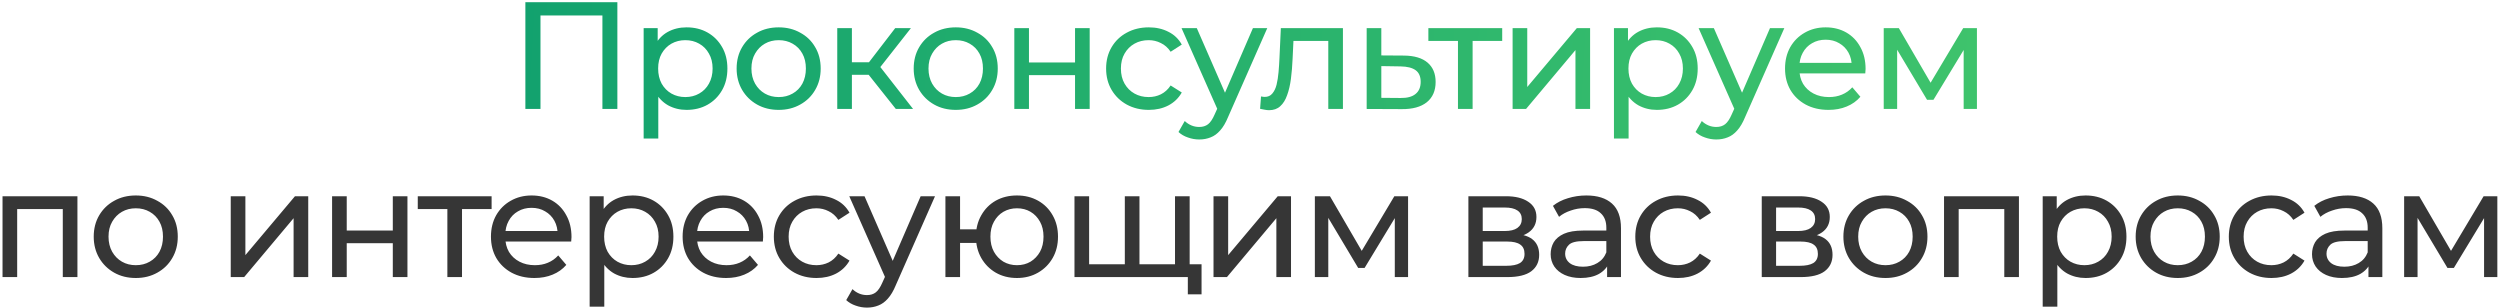
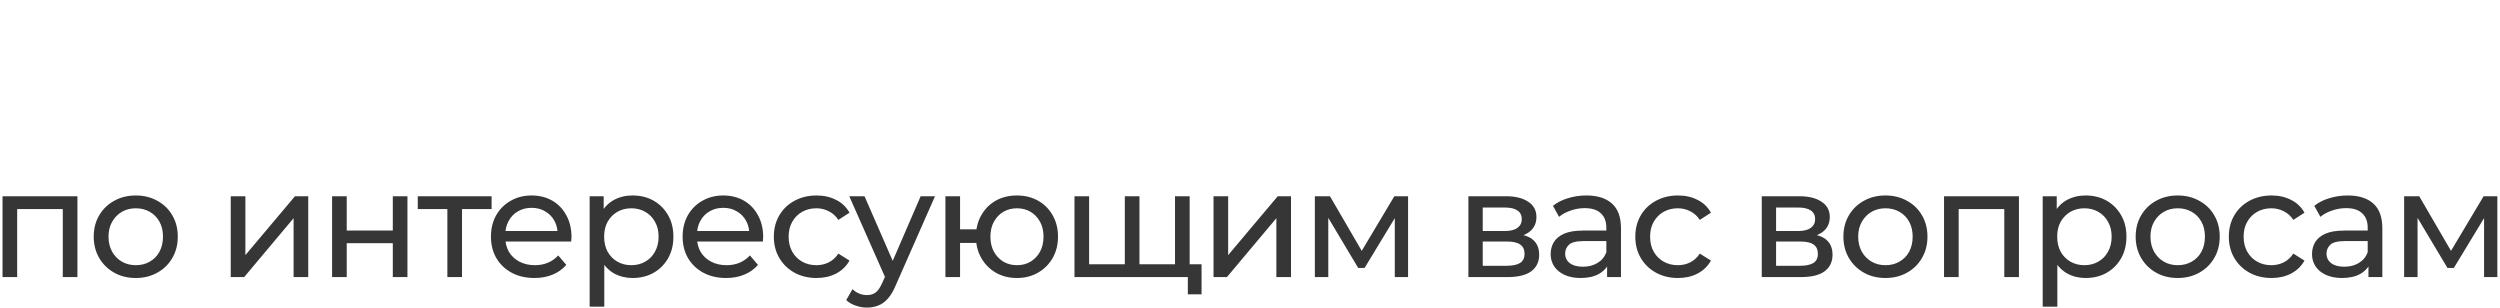
<svg xmlns="http://www.w3.org/2000/svg" width="803" height="99" viewBox="0 0 803 99" fill="none">
-   <path d="M168.751 35V0.7H198.298V35H193.496V3.689L194.672 4.963H172.377L173.602 3.689V35H168.751ZM220.509 35.294C218.353 35.294 216.377 34.804 214.58 33.824C212.816 32.811 211.395 31.325 210.317 29.365C209.272 27.405 208.749 24.955 208.749 22.015C208.749 19.075 209.255 16.625 210.268 14.665C211.313 12.705 212.718 11.235 214.482 10.255C216.279 9.275 218.288 8.785 220.509 8.785C223.057 8.785 225.311 9.34 227.271 10.451C229.231 11.562 230.783 13.113 231.926 15.106C233.069 17.066 233.641 19.369 233.641 22.015C233.641 24.661 233.069 26.98 231.926 28.973C230.783 30.966 229.231 32.517 227.271 33.628C225.311 34.739 223.057 35.294 220.509 35.294ZM206.74 44.506V9.03H211.248V16.037L210.954 22.064L211.444 28.091V44.506H206.74ZM220.117 31.178C221.783 31.178 223.269 30.802 224.576 30.051C225.915 29.3 226.961 28.238 227.712 26.866C228.496 25.461 228.888 23.844 228.888 22.015C228.888 20.153 228.496 18.552 227.712 17.213C226.961 15.841 225.915 14.779 224.576 14.028C223.269 13.277 221.783 12.901 220.117 12.901C218.484 12.901 216.997 13.277 215.658 14.028C214.351 14.779 213.306 15.841 212.522 17.213C211.771 18.552 211.395 20.153 211.395 22.015C211.395 23.844 211.771 25.461 212.522 26.866C213.306 28.238 214.351 29.3 215.658 30.051C216.997 30.802 218.484 31.178 220.117 31.178ZM250.128 35.294C247.515 35.294 245.196 34.722 243.17 33.579C241.145 32.436 239.544 30.868 238.368 28.875C237.192 26.85 236.604 24.563 236.604 22.015C236.604 19.434 237.192 17.148 238.368 15.155C239.544 13.162 241.145 11.611 243.17 10.5C245.196 9.357 247.515 8.785 250.128 8.785C252.709 8.785 255.012 9.357 257.037 10.5C259.095 11.611 260.696 13.162 261.839 15.155C263.015 17.115 263.603 19.402 263.603 22.015C263.603 24.596 263.015 26.882 261.839 28.875C260.696 30.868 259.095 32.436 257.037 33.579C255.012 34.722 252.709 35.294 250.128 35.294ZM250.128 31.178C251.794 31.178 253.281 30.802 254.587 30.051C255.927 29.3 256.972 28.238 257.723 26.866C258.475 25.461 258.85 23.844 258.85 22.015C258.85 20.153 258.475 18.552 257.723 17.213C256.972 15.841 255.927 14.779 254.587 14.028C253.281 13.277 251.794 12.901 250.128 12.901C248.462 12.901 246.976 13.277 245.669 14.028C244.363 14.779 243.317 15.841 242.533 17.213C241.749 18.552 241.357 20.153 241.357 22.015C241.357 23.844 241.749 25.461 242.533 26.866C243.317 28.238 244.363 29.3 245.669 30.051C246.976 30.802 248.462 31.178 250.128 31.178ZM287.742 35L277.697 22.358L281.568 20.006L293.279 35H287.742ZM268.926 35V9.03H273.63V35H268.926ZM272.209 24.024V20.006H280.784V24.024H272.209ZM281.96 22.554L277.599 21.966L287.546 9.03H292.593L281.96 22.554ZM307.003 35.294C304.389 35.294 302.07 34.722 300.045 33.579C298.019 32.436 296.419 30.868 295.243 28.875C294.067 26.85 293.479 24.563 293.479 22.015C293.479 19.434 294.067 17.148 295.243 15.155C296.419 13.162 298.019 11.611 300.045 10.5C302.07 9.357 304.389 8.785 307.003 8.785C309.583 8.785 311.886 9.357 313.912 10.5C315.97 11.611 317.57 13.162 318.714 15.155C319.89 17.115 320.478 19.402 320.478 22.015C320.478 24.596 319.89 26.882 318.714 28.875C317.57 30.868 315.97 32.436 313.912 33.579C311.886 34.722 309.583 35.294 307.003 35.294ZM307.003 31.178C308.669 31.178 310.155 30.802 311.462 30.051C312.801 29.3 313.846 28.238 314.598 26.866C315.349 25.461 315.725 23.844 315.725 22.015C315.725 20.153 315.349 18.552 314.598 17.213C313.846 15.841 312.801 14.779 311.462 14.028C310.155 13.277 308.669 12.901 307.003 12.901C305.337 12.901 303.85 13.277 302.544 14.028C301.237 14.779 300.192 15.841 299.408 17.213C298.624 18.552 298.232 20.153 298.232 22.015C298.232 23.844 298.624 25.461 299.408 26.866C300.192 28.238 301.237 29.3 302.544 30.051C303.85 30.802 305.337 31.178 307.003 31.178ZM325.8 35V9.03H330.504V20.055H345.302V9.03H350.006V35H345.302V24.122H330.504V35H325.8ZM369.002 35.294C366.356 35.294 363.988 34.722 361.897 33.579C359.839 32.436 358.222 30.868 357.046 28.875C355.87 26.882 355.282 24.596 355.282 22.015C355.282 19.434 355.87 17.148 357.046 15.155C358.222 13.162 359.839 11.611 361.897 10.5C363.988 9.357 366.356 8.785 369.002 8.785C371.354 8.785 373.445 9.259 375.274 10.206C377.136 11.121 378.573 12.493 379.586 14.322L376.009 16.625C375.16 15.351 374.114 14.42 372.873 13.832C371.664 13.211 370.358 12.901 368.953 12.901C367.254 12.901 365.735 13.277 364.396 14.028C363.057 14.779 361.995 15.841 361.211 17.213C360.427 18.552 360.035 20.153 360.035 22.015C360.035 23.877 360.427 25.494 361.211 26.866C361.995 28.238 363.057 29.3 364.396 30.051C365.735 30.802 367.254 31.178 368.953 31.178C370.358 31.178 371.664 30.884 372.873 30.296C374.114 29.675 375.16 28.728 376.009 27.454L379.586 29.708C378.573 31.505 377.136 32.893 375.274 33.873C373.445 34.82 371.354 35.294 369.002 35.294ZM385.194 44.8C383.953 44.8 382.744 44.588 381.568 44.163C380.392 43.771 379.379 43.183 378.53 42.399L380.539 38.871C381.192 39.492 381.911 39.965 382.695 40.292C383.479 40.619 384.312 40.782 385.194 40.782C386.337 40.782 387.285 40.488 388.036 39.9C388.787 39.312 389.49 38.267 390.143 36.764L391.76 33.187L392.25 32.599L402.442 9.03H407.048L394.455 37.597C393.704 39.426 392.854 40.864 391.907 41.909C390.992 42.954 389.98 43.689 388.869 44.114C387.758 44.571 386.533 44.8 385.194 44.8ZM391.368 35.833L379.51 9.03H384.41L394.504 32.158L391.368 35.833ZM404.742 34.951L405.036 30.982C405.265 31.015 405.477 31.047 405.673 31.08C405.869 31.113 406.049 31.129 406.212 31.129C407.258 31.129 408.074 30.77 408.662 30.051C409.283 29.332 409.74 28.385 410.034 27.209C410.328 26 410.541 24.645 410.671 23.142C410.802 21.639 410.9 20.137 410.965 18.634L411.406 9.03H431.349V35H426.645V11.774L427.772 13.146H414.444L415.522 11.725L415.179 18.928C415.081 21.215 414.902 23.354 414.64 25.347C414.379 27.34 413.971 29.087 413.415 30.59C412.893 32.093 412.158 33.269 411.21 34.118C410.296 34.967 409.103 35.392 407.633 35.392C407.209 35.392 406.751 35.343 406.261 35.245C405.804 35.18 405.298 35.082 404.742 34.951ZM450.98 17.85C454.279 17.883 456.795 18.634 458.526 20.104C460.257 21.574 461.123 23.648 461.123 26.327C461.123 29.136 460.176 31.309 458.281 32.844C456.386 34.347 453.708 35.082 450.245 35.049L438.975 35V9.03H443.679V17.801L450.98 17.85ZM449.853 31.472C451.976 31.505 453.577 31.08 454.655 30.198C455.766 29.316 456.321 28.009 456.321 26.278C456.321 24.579 455.782 23.338 454.704 22.554C453.626 21.77 452.009 21.362 449.853 21.329L443.679 21.231V31.423L449.853 31.472ZM468.298 35V11.921L469.474 13.146H458.792V9.03H482.508V13.146H471.875L473.002 11.921V35H468.298ZM485.849 35V9.03H490.553V27.944L506.478 9.03H510.741V35H506.037V16.086L490.161 35H485.849ZM532.17 35.294C530.014 35.294 528.038 34.804 526.241 33.824C524.477 32.811 523.056 31.325 521.978 29.365C520.933 27.405 520.41 24.955 520.41 22.015C520.41 19.075 520.916 16.625 521.929 14.665C522.974 12.705 524.379 11.235 526.143 10.255C527.94 9.275 529.949 8.785 532.17 8.785C534.718 8.785 536.972 9.34 538.932 10.451C540.892 11.562 542.444 13.113 543.587 15.106C544.73 17.066 545.302 19.369 545.302 22.015C545.302 24.661 544.73 26.98 543.587 28.973C542.444 30.966 540.892 32.517 538.932 33.628C536.972 34.739 534.718 35.294 532.17 35.294ZM518.401 44.506V9.03H522.909V16.037L522.615 22.064L523.105 28.091V44.506H518.401ZM531.778 31.178C533.444 31.178 534.93 30.802 536.237 30.051C537.576 29.3 538.622 28.238 539.373 26.866C540.157 25.461 540.549 23.844 540.549 22.015C540.549 20.153 540.157 18.552 539.373 17.213C538.622 15.841 537.576 14.779 536.237 14.028C534.93 13.277 533.444 12.901 531.778 12.901C530.145 12.901 528.658 13.277 527.319 14.028C526.012 14.779 524.967 15.841 524.183 17.213C523.432 18.552 523.056 20.153 523.056 22.015C523.056 23.844 523.432 25.461 524.183 26.866C524.967 28.238 526.012 29.3 527.319 30.051C528.658 30.802 530.145 31.178 531.778 31.178ZM551.272 44.8C550.03 44.8 548.822 44.588 547.646 44.163C546.47 43.771 545.457 43.183 544.608 42.399L546.617 38.871C547.27 39.492 547.989 39.965 548.773 40.292C549.557 40.619 550.39 40.782 551.272 40.782C552.415 40.782 553.362 40.488 554.114 39.9C554.865 39.312 555.567 38.267 556.221 36.764L557.838 33.187L558.328 32.599L568.52 9.03H573.126L560.533 37.597C559.781 39.426 558.932 40.864 557.985 41.909C557.07 42.954 556.057 43.689 554.947 44.114C553.836 44.571 552.611 44.8 551.272 44.8ZM557.446 35.833L545.588 9.03H550.488L560.582 32.158L557.446 35.833ZM587.318 35.294C584.541 35.294 582.091 34.722 579.968 33.579C577.877 32.436 576.244 30.868 575.068 28.875C573.925 26.882 573.353 24.596 573.353 22.015C573.353 19.434 573.908 17.148 575.019 15.155C576.162 13.162 577.714 11.611 579.674 10.5C581.667 9.357 583.904 8.785 586.387 8.785C588.902 8.785 591.124 9.34 593.051 10.451C594.978 11.562 596.481 13.13 597.559 15.155C598.67 17.148 599.225 19.483 599.225 22.162C599.225 22.358 599.209 22.587 599.176 22.848C599.176 23.109 599.16 23.354 599.127 23.583H577.028V20.202H596.677L594.766 21.378C594.799 19.712 594.456 18.226 593.737 16.919C593.018 15.612 592.022 14.6 590.748 13.881C589.507 13.13 588.053 12.754 586.387 12.754C584.754 12.754 583.3 13.13 582.026 13.881C580.752 14.6 579.756 15.629 579.037 16.968C578.318 18.275 577.959 19.777 577.959 21.476V22.26C577.959 23.991 578.351 25.543 579.135 26.915C579.952 28.254 581.079 29.3 582.516 30.051C583.953 30.802 585.603 31.178 587.465 31.178C589 31.178 590.389 30.917 591.63 30.394C592.904 29.871 594.015 29.087 594.962 28.042L597.559 31.08C596.383 32.452 594.913 33.497 593.149 34.216C591.418 34.935 589.474 35.294 587.318 35.294ZM605.052 35V9.03H609.903L621.075 28.238H619.115L630.581 9.03H634.991V35H630.728V14.322L631.512 14.763L621.026 32.06H618.968L608.433 14.42L609.364 14.224V35H605.052Z" fill="url(#paint0_linear_72_28)" />
  <path d="M0.813 89V63.03H24.872V89H20.168V65.97L21.295 67.146H4.39L5.517 65.97V89H0.813ZM43.627 89.294C41.013 89.294 38.694 88.722 36.669 87.579C34.643 86.436 33.043 84.868 31.867 82.875C30.691 80.85 30.103 78.563 30.103 76.015C30.103 73.434 30.691 71.148 31.867 69.155C33.043 67.162 34.643 65.611 36.669 64.5C38.694 63.357 41.013 62.785 43.627 62.785C46.207 62.785 48.51 63.357 50.536 64.5C52.594 65.611 54.194 67.162 55.338 69.155C56.514 71.115 57.102 73.402 57.102 76.015C57.102 78.596 56.514 80.882 55.338 82.875C54.194 84.868 52.594 86.436 50.536 87.579C48.51 88.722 46.207 89.294 43.627 89.294ZM43.627 85.178C45.293 85.178 46.779 84.802 48.086 84.051C49.425 83.3 50.47 82.238 51.222 80.866C51.973 79.461 52.349 77.844 52.349 76.015C52.349 74.153 51.973 72.552 51.222 71.213C50.47 69.841 49.425 68.779 48.086 68.028C46.779 67.277 45.293 66.901 43.627 66.901C41.961 66.901 40.474 67.277 39.168 68.028C37.861 68.779 36.816 69.841 36.032 71.213C35.248 72.552 34.856 74.153 34.856 76.015C34.856 77.844 35.248 79.461 36.032 80.866C36.816 82.238 37.861 83.3 39.168 84.051C40.474 84.802 41.961 85.178 43.627 85.178ZM74.114 89V63.03H78.818V81.944L94.743 63.03H99.006V89H94.302V70.086L78.426 89H74.114ZM106.666 89V63.03H111.37V74.055H126.168V63.03H130.872V89H126.168V78.122H111.37V89H106.666ZM143.694 89V65.921L144.87 67.146H134.188V63.03H157.904V67.146H147.271L148.398 65.921V89H143.694ZM171.659 89.294C168.883 89.294 166.433 88.722 164.309 87.579C162.219 86.436 160.585 84.868 159.409 82.875C158.266 80.882 157.694 78.596 157.694 76.015C157.694 73.434 158.25 71.148 159.36 69.155C160.504 67.162 162.055 65.611 164.015 64.5C166.008 63.357 168.246 62.785 170.728 62.785C173.244 62.785 175.465 63.34 177.392 64.451C179.32 65.562 180.822 67.13 181.9 69.155C183.011 71.148 183.566 73.483 183.566 76.162C183.566 76.358 183.55 76.587 183.517 76.848C183.517 77.109 183.501 77.354 183.468 77.583H161.369V74.202H181.018L179.107 75.378C179.14 73.712 178.797 72.226 178.078 70.919C177.36 69.612 176.363 68.6 175.089 67.881C173.848 67.13 172.394 66.754 170.728 66.754C169.095 66.754 167.641 67.13 166.367 67.881C165.093 68.6 164.097 69.629 163.378 70.968C162.66 72.275 162.3 73.777 162.3 75.476V76.26C162.3 77.991 162.692 79.543 163.476 80.915C164.293 82.254 165.42 83.3 166.857 84.051C168.295 84.802 169.944 85.178 171.806 85.178C173.342 85.178 174.73 84.917 175.971 84.394C177.245 83.871 178.356 83.087 179.303 82.042L181.9 85.08C180.724 86.452 179.254 87.497 177.49 88.216C175.759 88.935 173.815 89.294 171.659 89.294ZM203.163 89.294C201.007 89.294 199.03 88.804 197.234 87.824C195.47 86.811 194.049 85.325 192.971 83.365C191.925 81.405 191.403 78.955 191.403 76.015C191.403 73.075 191.909 70.625 192.922 68.665C193.967 66.705 195.372 65.235 197.136 64.255C198.932 63.275 200.941 62.785 203.163 62.785C205.711 62.785 207.965 63.34 209.925 64.451C211.885 65.562 213.436 67.113 214.58 69.106C215.723 71.066 216.295 73.369 216.295 76.015C216.295 78.661 215.723 80.98 214.58 82.973C213.436 84.966 211.885 86.517 209.925 87.628C207.965 88.739 205.711 89.294 203.163 89.294ZM189.394 98.506V63.03H193.902V70.037L193.608 76.064L194.098 82.091V98.506H189.394ZM202.771 85.178C204.437 85.178 205.923 84.802 207.23 84.051C208.569 83.3 209.614 82.238 210.366 80.866C211.15 79.461 211.542 77.844 211.542 76.015C211.542 74.153 211.15 72.552 210.366 71.213C209.614 69.841 208.569 68.779 207.23 68.028C205.923 67.277 204.437 66.901 202.771 66.901C201.137 66.901 199.651 67.277 198.312 68.028C197.005 68.779 195.96 69.841 195.176 71.213C194.424 72.552 194.049 74.153 194.049 76.015C194.049 77.844 194.424 79.461 195.176 80.866C195.96 82.238 197.005 83.3 198.312 84.051C199.651 84.802 201.137 85.178 202.771 85.178ZM233.223 89.294C230.446 89.294 227.996 88.722 225.873 87.579C223.782 86.436 222.149 84.868 220.973 82.875C219.83 80.882 219.258 78.596 219.258 76.015C219.258 73.434 219.813 71.148 220.924 69.155C222.067 67.162 223.619 65.611 225.579 64.5C227.572 63.357 229.809 62.785 232.292 62.785C234.807 62.785 237.029 63.34 238.956 64.451C240.883 65.562 242.386 67.13 243.464 69.155C244.575 71.148 245.13 73.483 245.13 76.162C245.13 76.358 245.114 76.587 245.081 76.848C245.081 77.109 245.065 77.354 245.032 77.583H222.933V74.202H242.582L240.671 75.378C240.704 73.712 240.361 72.226 239.642 70.919C238.923 69.612 237.927 68.6 236.653 67.881C235.412 67.13 233.958 66.754 232.292 66.754C230.659 66.754 229.205 67.13 227.931 67.881C226.657 68.6 225.661 69.629 224.942 70.968C224.223 72.275 223.864 73.777 223.864 75.476V76.26C223.864 77.991 224.256 79.543 225.04 80.915C225.857 82.254 226.984 83.3 228.421 84.051C229.858 84.802 231.508 85.178 233.37 85.178C234.905 85.178 236.294 84.917 237.535 84.394C238.809 83.871 239.92 83.087 240.867 82.042L243.464 85.08C242.288 86.452 240.818 87.497 239.054 88.216C237.323 88.935 235.379 89.294 233.223 89.294ZM262.277 89.294C259.631 89.294 257.262 88.722 255.172 87.579C253.114 86.436 251.497 84.868 250.321 82.875C249.145 80.882 248.557 78.596 248.557 76.015C248.557 73.434 249.145 71.148 250.321 69.155C251.497 67.162 253.114 65.611 255.172 64.5C257.262 63.357 259.631 62.785 262.277 62.785C264.629 62.785 266.719 63.259 268.549 64.206C270.411 65.121 271.848 66.493 272.861 68.322L269.284 70.625C268.434 69.351 267.389 68.42 266.148 67.832C264.939 67.211 263.632 66.901 262.228 66.901C260.529 66.901 259.01 67.277 257.671 68.028C256.331 68.779 255.27 69.841 254.486 71.213C253.702 72.552 253.31 74.153 253.31 76.015C253.31 77.877 253.702 79.494 254.486 80.866C255.27 82.238 256.331 83.3 257.671 84.051C259.01 84.802 260.529 85.178 262.228 85.178C263.632 85.178 264.939 84.884 266.148 84.296C267.389 83.675 268.434 82.728 269.284 81.454L272.861 83.708C271.848 85.505 270.411 86.893 268.549 87.873C266.719 88.82 264.629 89.294 262.277 89.294ZM278.469 98.8C277.228 98.8 276.019 98.588 274.843 98.163C273.667 97.771 272.654 97.183 271.805 96.399L273.814 92.871C274.467 93.492 275.186 93.965 275.97 94.292C276.754 94.619 277.587 94.782 278.469 94.782C279.612 94.782 280.56 94.488 281.311 93.9C282.062 93.312 282.765 92.267 283.418 90.764L285.035 87.187L285.525 86.599L295.717 63.03H300.323L287.73 91.597C286.979 93.426 286.129 94.864 285.182 95.909C284.267 96.954 283.255 97.689 282.144 98.114C281.033 98.571 279.808 98.8 278.469 98.8ZM284.643 89.833L272.785 63.03H277.685L287.779 86.158L284.643 89.833ZM303.669 89V63.03H308.373V73.663H316.213V78.024H308.373V89H303.669ZM326.65 89.294C324.102 89.294 321.832 88.722 319.839 87.579C317.879 86.436 316.327 84.868 315.184 82.875C314.041 80.85 313.469 78.563 313.469 76.015C313.469 73.434 314.041 71.148 315.184 69.155C316.327 67.13 317.879 65.562 319.839 64.451C321.832 63.34 324.102 62.785 326.65 62.785C329.165 62.785 331.419 63.34 333.412 64.451C335.405 65.562 336.973 67.13 338.116 69.155C339.259 71.148 339.831 73.434 339.831 76.015C339.831 78.596 339.259 80.882 338.116 82.875C336.973 84.868 335.405 86.436 333.412 87.579C331.419 88.722 329.165 89.294 326.65 89.294ZM326.65 85.178C328.283 85.178 329.737 84.802 331.011 84.051C332.285 83.267 333.298 82.205 334.049 80.866C334.8 79.494 335.176 77.877 335.176 76.015C335.176 74.153 334.8 72.552 334.049 71.213C333.298 69.841 332.285 68.779 331.011 68.028C329.737 67.277 328.283 66.901 326.65 66.901C325.049 66.901 323.596 67.277 322.289 68.028C321.015 68.779 320.002 69.841 319.251 71.213C318.5 72.552 318.124 74.153 318.124 76.015C318.124 77.877 318.5 79.494 319.251 80.866C320.002 82.205 321.015 83.267 322.289 84.051C323.596 84.802 325.049 85.178 326.65 85.178ZM362.37 84.884L361.292 86.109V63.03H365.996V86.109L364.82 84.884H378.54L377.413 86.109V63.03H382.117V89H345.122V63.03H349.826V86.109L348.699 84.884H362.37ZM381.529 94.537V87.775L382.656 89H377.168V84.884H385.939V94.537H381.529ZM389.781 89V63.03H394.485V81.944L410.41 63.03H414.673V89H409.969V70.086L394.093 89H389.781ZM422.333 89V63.03H427.184L438.356 82.238H436.396L447.862 63.03H452.272V89H448.009V68.322L448.793 68.763L438.307 86.06H436.249L425.714 68.42L426.645 68.224V89H422.333ZM471.647 89V63.03H483.701C486.739 63.03 489.124 63.618 490.855 64.794C492.619 65.937 493.501 67.571 493.501 69.694C493.501 71.817 492.668 73.467 491.002 74.643C489.369 75.786 487.196 76.358 484.485 76.358L485.22 75.084C488.323 75.084 490.626 75.656 492.129 76.799C493.632 77.942 494.383 79.625 494.383 81.846C494.383 84.1 493.534 85.864 491.835 87.138C490.169 88.379 487.605 89 484.142 89H471.647ZM476.253 85.374H483.799C485.759 85.374 487.229 85.08 488.209 84.492C489.189 83.871 489.679 82.891 489.679 81.552C489.679 80.18 489.222 79.184 488.307 78.563C487.425 77.91 486.02 77.583 484.093 77.583H476.253V85.374ZM476.253 74.202H483.309C485.106 74.202 486.461 73.875 487.376 73.222C488.323 72.536 488.797 71.589 488.797 70.38C488.797 69.139 488.323 68.208 487.376 67.587C486.461 66.966 485.106 66.656 483.309 66.656H476.253V74.202ZM516.201 89V83.512L515.956 82.483V73.124C515.956 71.131 515.368 69.596 514.192 68.518C513.048 67.407 511.317 66.852 508.998 66.852C507.462 66.852 505.96 67.113 504.49 67.636C503.02 68.126 501.778 68.796 500.766 69.645L498.806 66.117C500.145 65.039 501.746 64.222 503.608 63.667C505.502 63.079 507.479 62.785 509.537 62.785C513.097 62.785 515.841 63.651 517.769 65.382C519.696 67.113 520.66 69.759 520.66 73.32V89H516.201ZM507.675 89.294C505.747 89.294 504.049 88.967 502.579 88.314C501.141 87.661 500.031 86.762 499.247 85.619C498.463 84.443 498.071 83.12 498.071 81.65C498.071 80.245 498.397 78.971 499.051 77.828C499.737 76.685 500.831 75.77 502.334 75.084C503.869 74.398 505.927 74.055 508.508 74.055H516.74V77.436H508.704C506.352 77.436 504.767 77.828 503.951 78.612C503.134 79.396 502.726 80.343 502.726 81.454C502.726 82.728 503.232 83.757 504.245 84.541C505.257 85.292 506.662 85.668 508.459 85.668C510.223 85.668 511.758 85.276 513.065 84.492C514.404 83.708 515.368 82.565 515.956 81.062L516.887 84.296C516.266 85.831 515.172 87.056 513.604 87.971C512.036 88.853 510.059 89.294 507.675 89.294ZM538.979 89.294C536.333 89.294 533.965 88.722 531.874 87.579C529.816 86.436 528.199 84.868 527.023 82.875C525.847 80.882 525.259 78.596 525.259 76.015C525.259 73.434 525.847 71.148 527.023 69.155C528.199 67.162 529.816 65.611 531.874 64.5C533.965 63.357 536.333 62.785 538.979 62.785C541.331 62.785 543.422 63.259 545.251 64.206C547.113 65.121 548.551 66.493 549.563 68.322L545.986 70.625C545.137 69.351 544.092 68.42 542.85 67.832C541.642 67.211 540.335 66.901 538.93 66.901C537.232 66.901 535.713 67.277 534.373 68.028C533.034 68.779 531.972 69.841 531.188 71.213C530.404 72.552 530.012 74.153 530.012 76.015C530.012 77.877 530.404 79.494 531.188 80.866C531.972 82.238 533.034 83.3 534.373 84.051C535.713 84.802 537.232 85.178 538.93 85.178C540.335 85.178 541.642 84.884 542.85 84.296C544.092 83.675 545.137 82.728 545.986 81.454L549.563 83.708C548.551 85.505 547.113 86.893 545.251 87.873C543.422 88.82 541.331 89.294 538.979 89.294ZM565.873 89V63.03H577.927C580.965 63.03 583.349 63.618 585.081 64.794C586.845 65.937 587.727 67.571 587.727 69.694C587.727 71.817 586.894 73.467 585.228 74.643C583.594 75.786 581.422 76.358 578.711 76.358L579.446 75.084C582.549 75.084 584.852 75.656 586.355 76.799C587.857 77.942 588.609 79.625 588.609 81.846C588.609 84.1 587.759 85.864 586.061 87.138C584.395 88.379 581.83 89 578.368 89H565.873ZM570.479 85.374H578.025C579.985 85.374 581.455 85.08 582.435 84.492C583.415 83.871 583.905 82.891 583.905 81.552C583.905 80.18 583.447 79.184 582.533 78.563C581.651 77.91 580.246 77.583 578.319 77.583H570.479V85.374ZM570.479 74.202H577.535C579.331 74.202 580.687 73.875 581.602 73.222C582.549 72.536 583.023 71.589 583.023 70.38C583.023 69.139 582.549 68.208 581.602 67.587C580.687 66.966 579.331 66.656 577.535 66.656H570.479V74.202ZM605.624 89.294C603.011 89.294 600.692 88.722 598.666 87.579C596.641 86.436 595.04 84.868 593.864 82.875C592.688 80.85 592.1 78.563 592.1 76.015C592.1 73.434 592.688 71.148 593.864 69.155C595.04 67.162 596.641 65.611 598.666 64.5C600.692 63.357 603.011 62.785 605.624 62.785C608.205 62.785 610.508 63.357 612.533 64.5C614.591 65.611 616.192 67.162 617.335 69.155C618.511 71.115 619.099 73.402 619.099 76.015C619.099 78.596 618.511 80.882 617.335 82.875C616.192 84.868 614.591 86.436 612.533 87.579C610.508 88.722 608.205 89.294 605.624 89.294ZM605.624 85.178C607.29 85.178 608.777 84.802 610.083 84.051C611.423 83.3 612.468 82.238 613.219 80.866C613.971 79.461 614.346 77.844 614.346 76.015C614.346 74.153 613.971 72.552 613.219 71.213C612.468 69.841 611.423 68.779 610.083 68.028C608.777 67.277 607.29 66.901 605.624 66.901C603.958 66.901 602.472 67.277 601.165 68.028C599.859 68.779 598.813 69.841 598.029 71.213C597.245 72.552 596.853 74.153 596.853 76.015C596.853 77.844 597.245 79.461 598.029 80.866C598.813 82.238 599.859 83.3 601.165 84.051C602.472 84.802 603.958 85.178 605.624 85.178ZM624.422 89V63.03H648.481V89H643.777V65.97L644.904 67.146H627.999L629.126 65.97V89H624.422ZM669.882 89.294C667.726 89.294 665.75 88.804 663.953 87.824C662.189 86.811 660.768 85.325 659.69 83.365C658.645 81.405 658.122 78.955 658.122 76.015C658.122 73.075 658.628 70.625 659.641 68.665C660.686 66.705 662.091 65.235 663.855 64.255C665.652 63.275 667.661 62.785 669.882 62.785C672.43 62.785 674.684 63.34 676.644 64.451C678.604 65.562 680.156 67.113 681.299 69.106C682.442 71.066 683.014 73.369 683.014 76.015C683.014 78.661 682.442 80.98 681.299 82.973C680.156 84.966 678.604 86.517 676.644 87.628C674.684 88.739 672.43 89.294 669.882 89.294ZM656.113 98.506V63.03H660.621V70.037L660.327 76.064L660.817 82.091V98.506H656.113ZM669.49 85.178C671.156 85.178 672.642 84.802 673.949 84.051C675.288 83.3 676.334 82.238 677.085 80.866C677.869 79.461 678.261 77.844 678.261 76.015C678.261 74.153 677.869 72.552 677.085 71.213C676.334 69.841 675.288 68.779 673.949 68.028C672.642 67.277 671.156 66.901 669.49 66.901C667.857 66.901 666.37 67.277 665.031 68.028C663.724 68.779 662.679 69.841 661.895 71.213C661.144 72.552 660.768 74.153 660.768 76.015C660.768 77.844 661.144 79.461 661.895 80.866C662.679 82.238 663.724 83.3 665.031 84.051C666.37 84.802 667.857 85.178 669.49 85.178ZM699.501 89.294C696.888 89.294 694.569 88.722 692.543 87.579C690.518 86.436 688.917 84.868 687.741 82.875C686.565 80.85 685.977 78.563 685.977 76.015C685.977 73.434 686.565 71.148 687.741 69.155C688.917 67.162 690.518 65.611 692.543 64.5C694.569 63.357 696.888 62.785 699.501 62.785C702.082 62.785 704.385 63.357 706.41 64.5C708.468 65.611 710.069 67.162 711.212 69.155C712.388 71.115 712.976 73.402 712.976 76.015C712.976 78.596 712.388 80.882 711.212 82.875C710.069 84.868 708.468 86.436 706.41 87.579C704.385 88.722 702.082 89.294 699.501 89.294ZM699.501 85.178C701.167 85.178 702.654 84.802 703.96 84.051C705.3 83.3 706.345 82.238 707.096 80.866C707.848 79.461 708.223 77.844 708.223 76.015C708.223 74.153 707.848 72.552 707.096 71.213C706.345 69.841 705.3 68.779 703.96 68.028C702.654 67.277 701.167 66.901 699.501 66.901C697.835 66.901 696.349 67.277 695.042 68.028C693.736 68.779 692.69 69.841 691.906 71.213C691.122 72.552 690.73 74.153 690.73 76.015C690.73 77.844 691.122 79.461 691.906 80.866C692.69 82.238 693.736 83.3 695.042 84.051C696.349 84.802 697.835 85.178 699.501 85.178ZM729.618 89.294C726.972 89.294 724.604 88.722 722.513 87.579C720.455 86.436 718.838 84.868 717.662 82.875C716.486 80.882 715.898 78.596 715.898 76.015C715.898 73.434 716.486 71.148 717.662 69.155C718.838 67.162 720.455 65.611 722.513 64.5C724.604 63.357 726.972 62.785 729.618 62.785C731.97 62.785 734.061 63.259 735.89 64.206C737.752 65.121 739.189 66.493 740.202 68.322L736.625 70.625C735.776 69.351 734.73 68.42 733.489 67.832C732.28 67.211 730.974 66.901 729.569 66.901C727.87 66.901 726.351 67.277 725.012 68.028C723.673 68.779 722.611 69.841 721.827 71.213C721.043 72.552 720.651 74.153 720.651 76.015C720.651 77.877 721.043 79.494 721.827 80.866C722.611 82.238 723.673 83.3 725.012 84.051C726.351 84.802 727.87 85.178 729.569 85.178C730.974 85.178 732.28 84.884 733.489 84.296C734.73 83.675 735.776 82.728 736.625 81.454L740.202 83.708C739.189 85.505 737.752 86.893 735.89 87.873C734.061 88.82 731.97 89.294 729.618 89.294ZM760.747 89V83.512L760.502 82.483V73.124C760.502 71.131 759.914 69.596 758.738 68.518C757.595 67.407 755.863 66.852 753.544 66.852C752.009 66.852 750.506 67.113 749.036 67.636C747.566 68.126 746.325 68.796 745.312 69.645L743.352 66.117C744.691 65.039 746.292 64.222 748.154 63.667C750.049 63.079 752.025 62.785 754.083 62.785C757.644 62.785 760.388 63.651 762.315 65.382C764.242 67.113 765.206 69.759 765.206 73.32V89H760.747ZM752.221 89.294C750.294 89.294 748.595 88.967 747.125 88.314C745.688 87.661 744.577 86.762 743.793 85.619C743.009 84.443 742.617 83.12 742.617 81.65C742.617 80.245 742.944 78.971 743.597 77.828C744.283 76.685 745.377 75.77 746.88 75.084C748.415 74.398 750.473 74.055 753.054 74.055H761.286V77.436H753.25C750.898 77.436 749.314 77.828 748.497 78.612C747.68 79.396 747.272 80.343 747.272 81.454C747.272 82.728 747.778 83.757 748.791 84.541C749.804 85.292 751.208 85.668 753.005 85.668C754.769 85.668 756.304 85.276 757.611 84.492C758.95 83.708 759.914 82.565 760.502 81.062L761.433 84.296C760.812 85.831 759.718 87.056 758.15 87.971C756.582 88.853 754.606 89.294 752.221 89.294ZM772.207 89V63.03H777.058L788.23 82.238H786.27L797.736 63.03H802.146V89H797.883V68.322L798.667 68.763L788.181 86.06H786.123L775.588 68.42L776.519 68.224V89H772.207Z" fill="#363636" />
  <defs>
    <linearGradient id="paint0_linear_72_28" x1="-5" y1="44.234" x2="805.538" y2="91.425" gradientUnits="userSpaceOnUse">
      <stop stop-color="#02966F" />
      <stop offset="1" stop-color="#4FCF6B" />
    </linearGradient>
  </defs>
</svg>